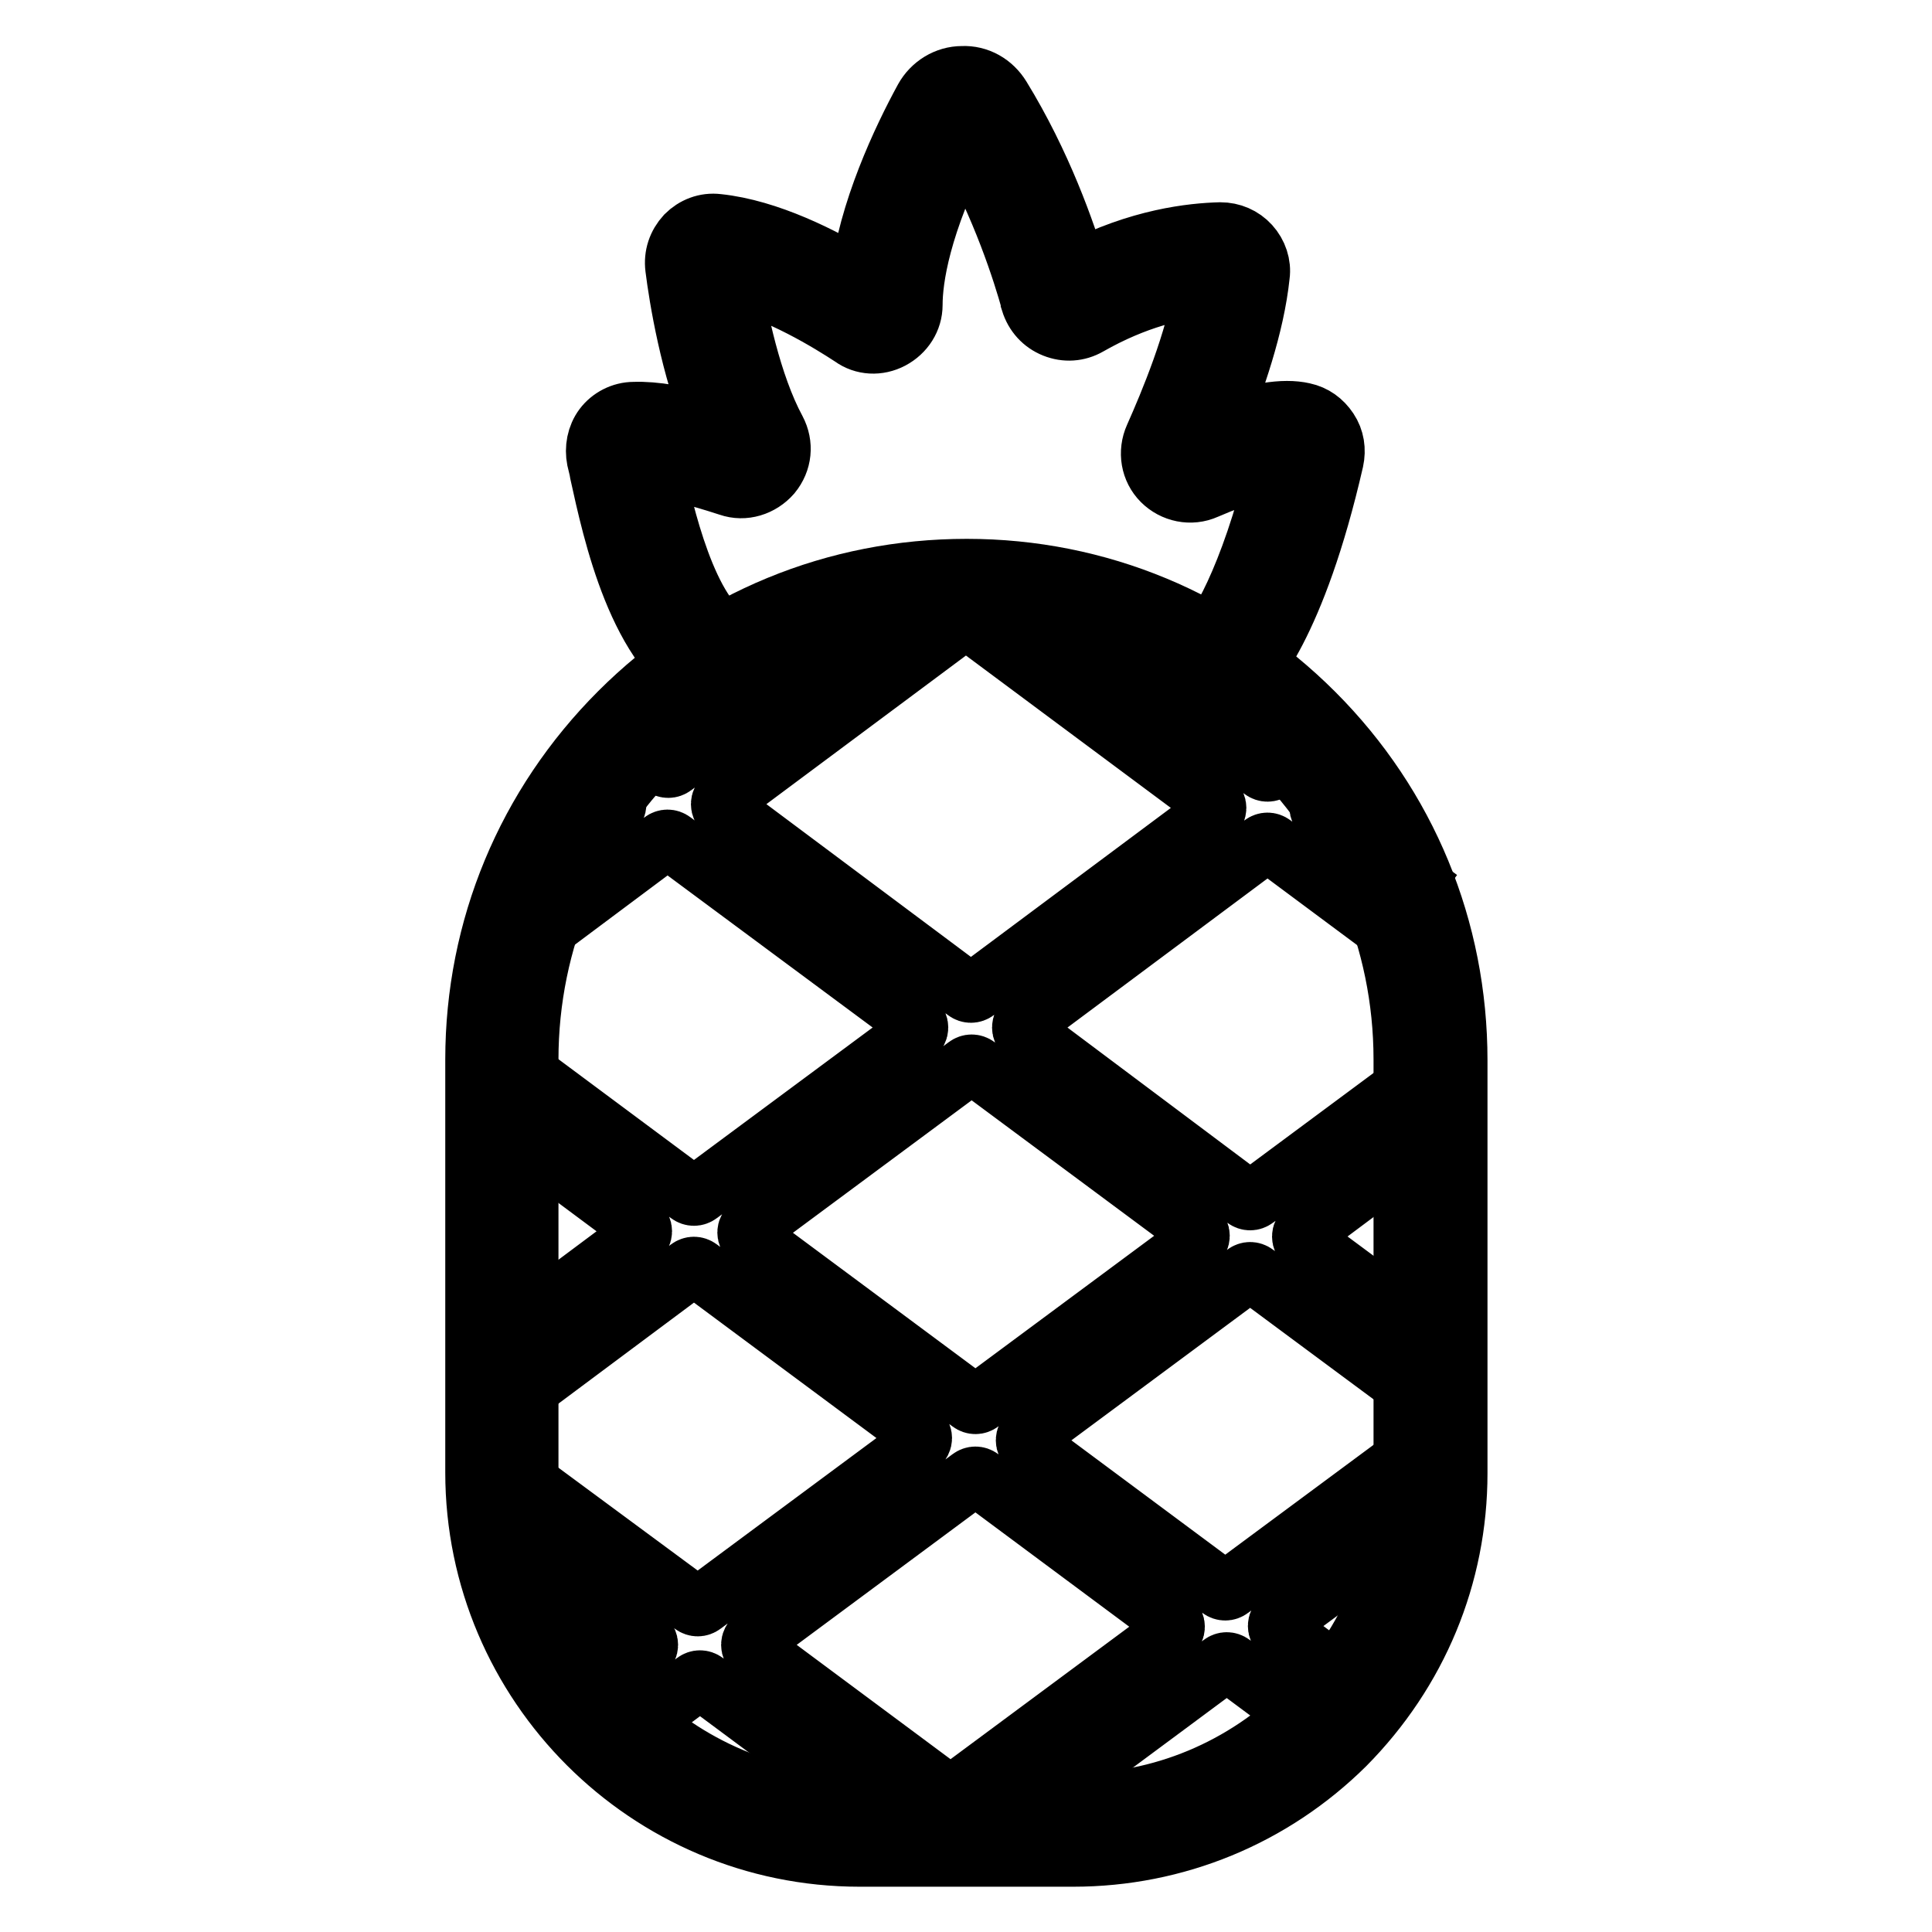
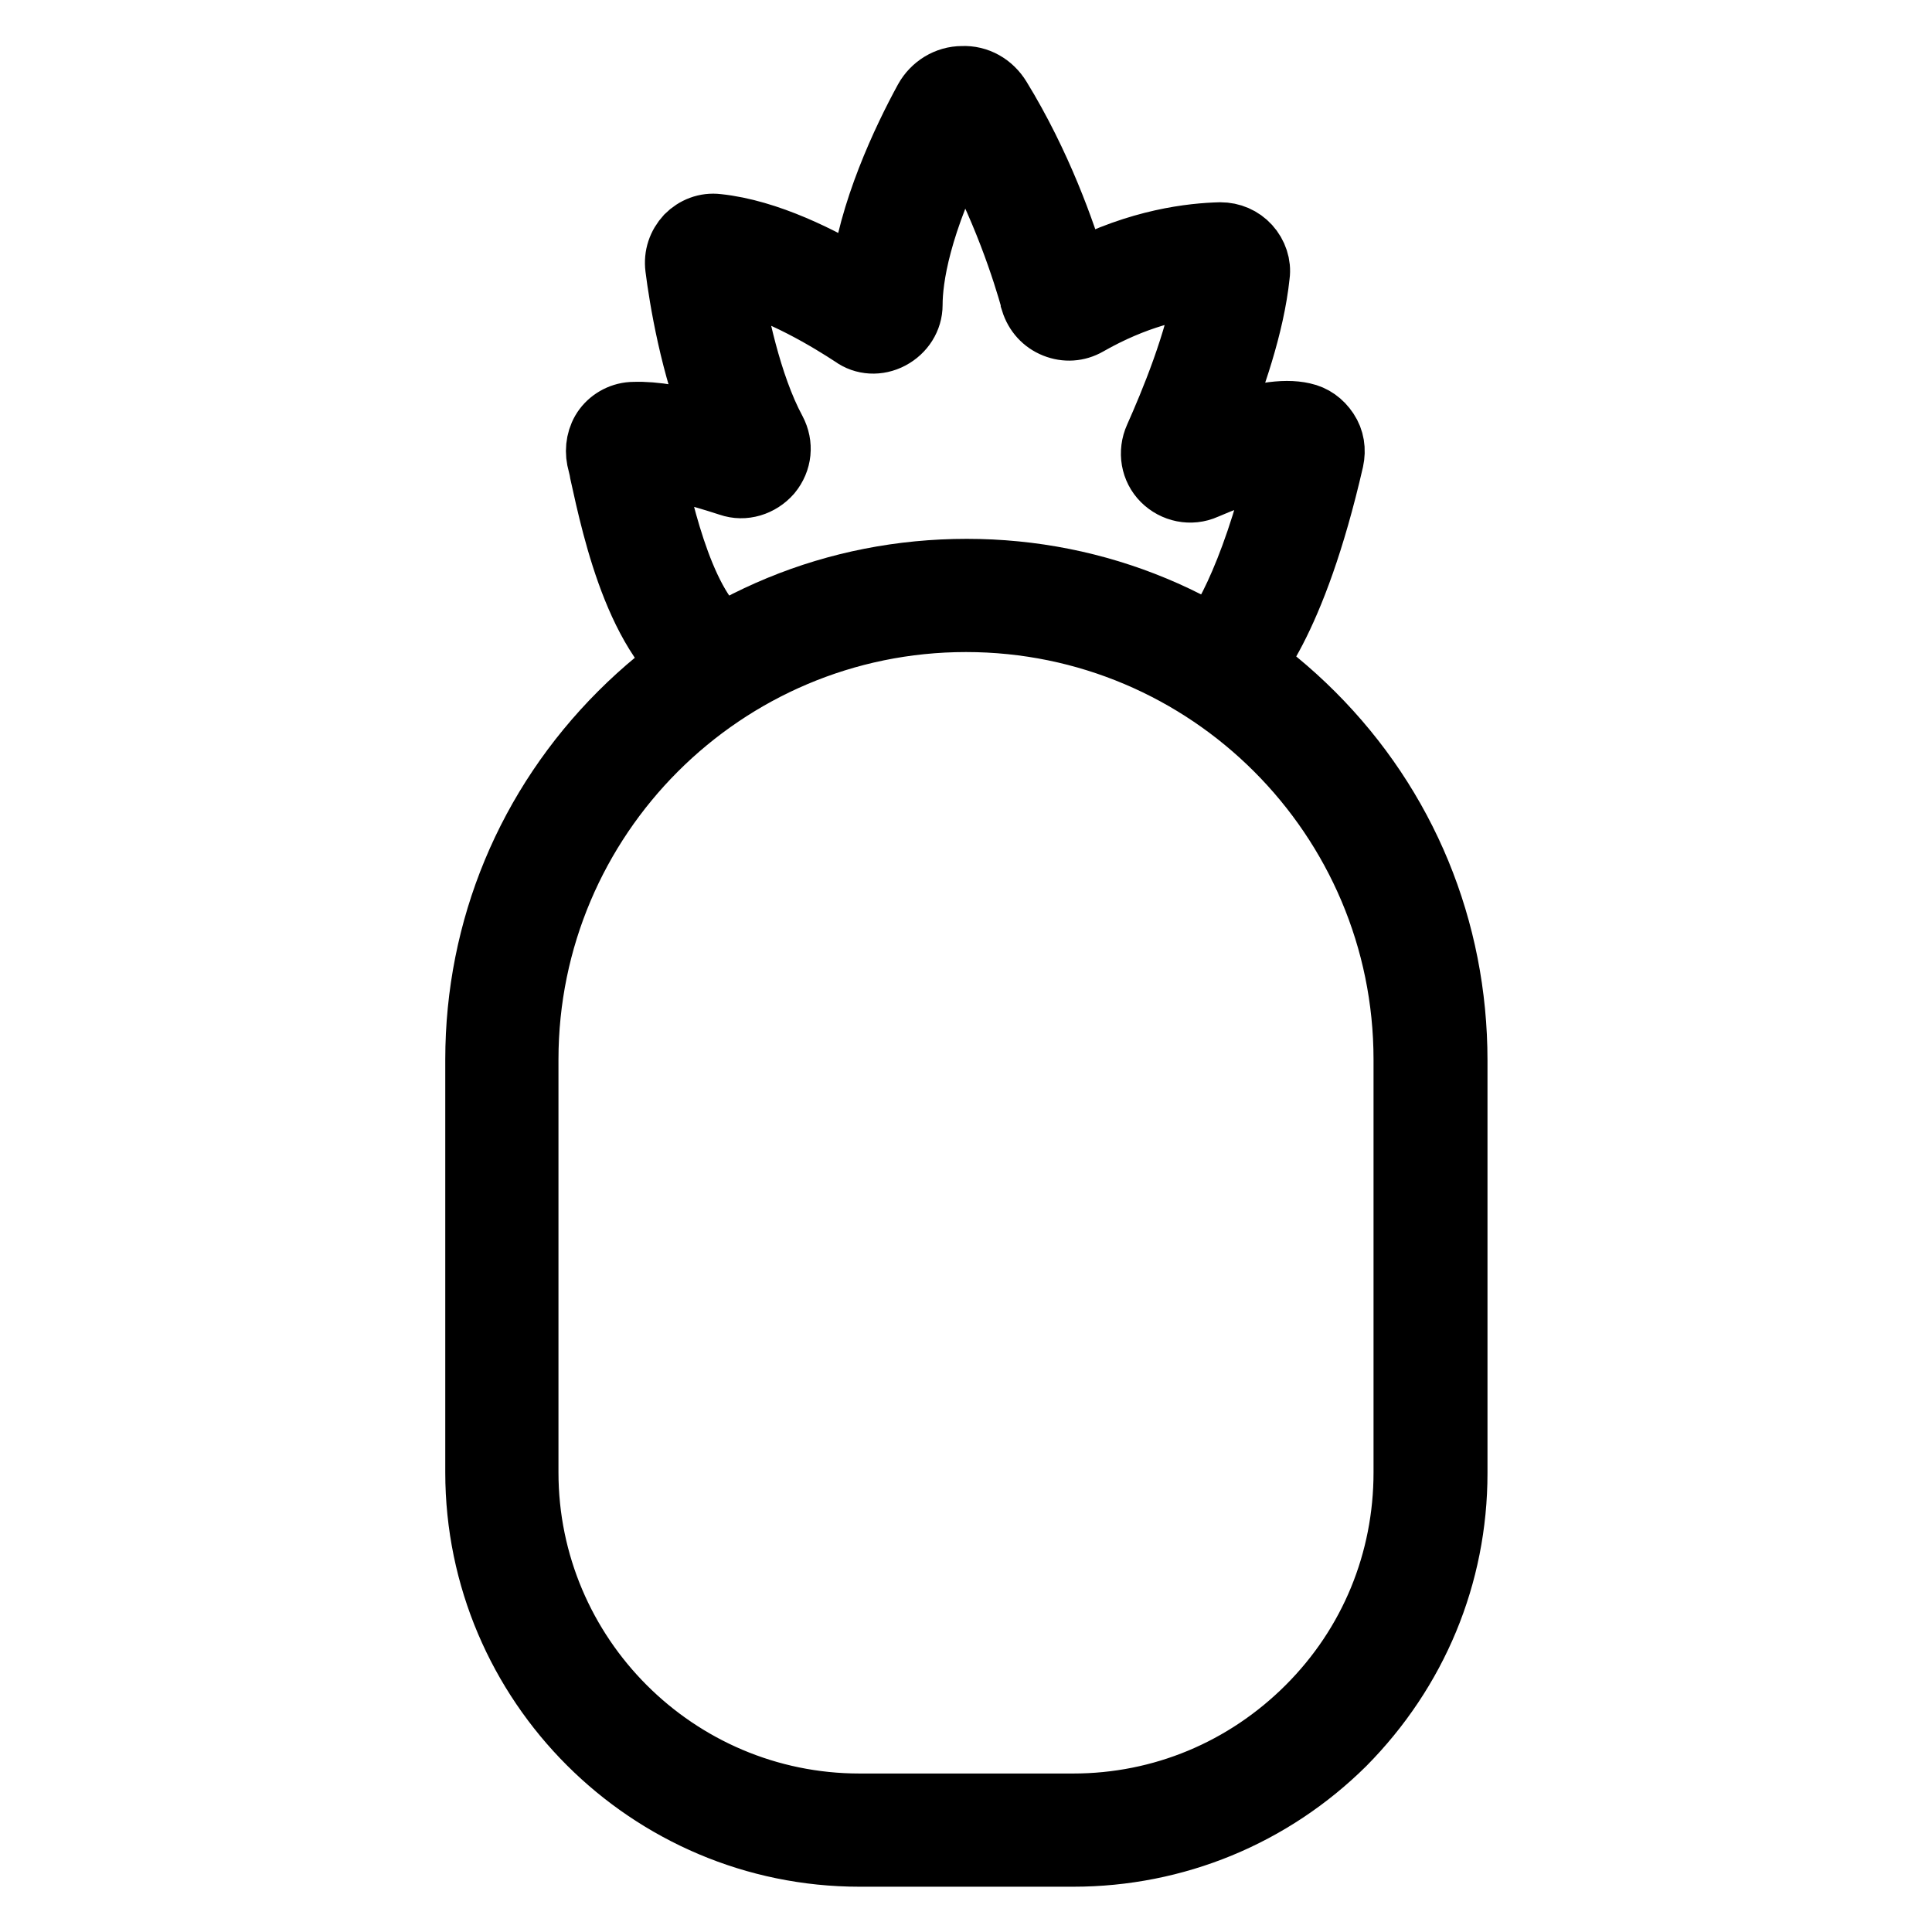
<svg xmlns="http://www.w3.org/2000/svg" version="1.1" x="0px" y="0px" viewBox="0 0 256 256" enable-background="new 0 0 256 256" xml:space="preserve">
  <g>
    <path stroke-width="8" fill-opacity="0" stroke="#000000" d="M142.2,246h-28.3c-28,0-50.9-22.8-50.9-50.9v-54.7c0-17.4,6.8-33.7,19.1-46c12.3-12.3,28.6-19,46-19 c17.4,0,33.7,6.8,46,19.1c12.3,12.3,19,28.6,19,46v54.7c0,13.6-5.3,26.3-14.9,36C168.6,240.7,155.8,246,142.2,246z M128,82.4 c-32,0-58,26-58,58v54.7c0,24.2,19.7,43.9,43.9,43.9h28.3c11.7,0,22.7-4.6,31-12.9c8.3-8.3,12.8-19.3,12.8-31v-54.7 C186,108.4,160,82.4,128,82.4z" />
    <path stroke-width="8" fill-opacity="0" stroke="#000000" d="M93.9,90.9c-9.3-4.5-12.7-20.5-14.4-28.2c-0.1-0.7-0.3-1.3-0.4-1.8c-0.3-1.5,0-3.1,0.9-4.3 c0.9-1.2,2.4-2,4-2c2.7-0.1,6.3,0.5,10.7,1.8c-3.2-7.7-4.7-16.9-5.2-20.9v0c-0.2-1.6,0.3-3.1,1.4-4.3c1.1-1.1,2.6-1.7,4.2-1.5h0 c6.7,0.7,14,4.4,18.9,7.4c1-9,5.6-18.7,8.5-24c1-1.8,2.9-3,5-3c2.1-0.1,4,1,5.1,2.8c5.4,8.8,8.6,17.9,10.1,23 c8.3-4.3,15.3-5,19-5.1h0c1.5,0,2.9,0.6,3.9,1.7c1,1.1,1.5,2.6,1.3,4c-0.7,6.7-3.3,14.1-5.7,20.1c5.1-1.9,8.9-2.5,11.5-1.9 c1.4,0.3,2.5,1.1,3.3,2.3c0.8,1.2,1,2.6,0.7,4c-5,21.8-11.1,28.4-12.8,29.9l-4.6-5.3c1.9-1.6,6.3-8.7,10-23.9 c-1.7,0.2-4.6,1-9.5,3.1c-2,0.9-4.3,0.4-5.8-1.1c-1.5-1.5-1.9-3.8-1-5.8c2-4.5,5.4-12.6,6.6-19.9c-3.6,0.3-9.1,1.5-15.4,5.1 c-1.4,0.8-3,0.9-4.5,0.3c-1.5-0.6-2.6-1.8-3.1-3.4l0-0.1c-1-3.6-3.8-12.6-8.9-21.5c-5.8,11.4-6.8,18.6-6.8,22 c0,1.9-1.1,3.6-2.8,4.5c-1.7,0.9-3.7,0.8-5.2-0.3c-2.9-1.9-9.7-6.1-16-7.5c0.8,4.8,2.6,13.8,5.9,19.9c1,1.9,0.8,4.1-0.6,5.8 c-1.4,1.6-3.6,2.3-5.6,1.6c-4-1.3-7.4-2.2-10-2.5c1.3,5.9,4.4,19.9,10.5,22.9L93.9,90.9z M96.5,60.2C96.5,60.2,96.6,60.2,96.5,60.2 z M157.1,58.2C157.1,58.2,157,58.2,157.1,58.2z" />
-     <path stroke-width="8" fill-opacity="0" stroke="#000000" d="M186.9,192.8L163,210.5c-0.4,0.3-0.9,0.3-1.3,0l-25.3-18.8c-0.6-0.4-0.6-1.3,0-1.7l28.6-21.2 c0.4-0.3,0.9-0.3,1.3,0l20.1,14.9c0.5,0.3,1.1,0.2,1.5-0.2l3.1-4.1c0.3-0.5,0.2-1.1-0.2-1.5l-17.8-13.2c-0.6-0.4-0.6-1.3,0-1.7 l18.6-13.9c0.5-0.3,0.6-1,0.2-1.5l-3.1-4.1c-0.3-0.5-1-0.6-1.5-0.2l-20.9,15.5c-0.4,0.3-0.9,0.3-1.3,0L135.9,137 c-0.6-0.4-0.6-1.3,0-1.7l31.4-23.4c0.4-0.3,0.9-0.3,1.3,0l15.6,11.6c0.5,0.3,1.1,0.2,1.5-0.2l2.3-3c-1.1-0.8-1.3-2.4-0.5-3.5 l-12.2-9c-0.6-0.4-0.6-1.3,0-1.7l1.7-1.3c0.5-0.4,0.6-1,0.2-1.5l-3.1-4.1c-0.3-0.5-1-0.6-1.5-0.2l-4,3c-0.4,0.3-0.9,0.3-1.3,0 l-33.8-25.1c-0.5-0.4-1.1-0.2-1.5,0.2l-2.3,3c-0.4,0.6-1.3,0.6-1.7,0l-2.9-3.9c-0.3-0.5-1-0.6-1.5-0.2l-34.4,25.5 c-0.4,0.3-0.9,0.3-1.3,0l-4.6-3.4c-0.5-0.4-1.1-0.2-1.5,0.2l-3.1,4.1c-0.3,0.5-0.2,1.1,0.2,1.5l2.3,1.8c0.6,0.4,0.6,1.3,0,1.7 l-13.6,10.1c-0.5,0.3-0.6,1-0.2,1.5l3.1,4.1c0.4,0.5,1,0.6,1.5,0.2l15.8-11.8c0.4-0.3,0.9-0.3,1.3,0l32.1,23.8 c0.6,0.4,0.6,1.3,0,1.7l-28.6,21.2c-0.4,0.3-0.9,0.3-1.3,0l-23.4-17.4c-0.5-0.4-1.1-0.2-1.5,0.2l-3.1,4.1c-0.4,0.5-0.2,1.1,0.2,1.5 l21.1,15.7c0.6,0.4,0.6,1.3,0,1.7l-19.7,14.7c-0.5,0.3-0.6,1-0.2,1.5l3.1,4.1c0.4,0.5,1,0.6,1.5,0.2l22-16.4c0.4-0.3,0.9-0.3,1.3,0 l29.1,21.6c0.6,0.4,0.6,1.3,0,1.7l-28.6,21.2c-0.4,0.3-0.9,0.3-1.3,0L70,196.5c-0.5-0.4-1.1-0.2-1.5,0.2l-3.1,4.1 c-0.4,0.5-0.2,1.1,0.2,1.5l19.8,14.8c0.6,0.4,0.6,1.3,0,1.7l-6.8,5.1c-0.5,0.3-0.6,1-0.2,1.5l3.1,4.1c0.3,0.5,1,0.6,1.5,0.2 l9.1-6.8c0.4-0.3,0.9-0.3,1.3,0l30.3,22.5c0.5,0.3,1.1,0.2,1.5-0.2l0.8-1.1c0.4-0.6,1.3-0.6,1.7,0l0.2,0.3c0.3,0.5,1,0.6,1.5,0.2 l32.5-24.1c0.4-0.3,0.9-0.3,1.3,0l10.1,7.5c0.5,0.3,1.1,0.2,1.5-0.2l3.1-4.1c0.3-0.5,0.2-1.1-0.2-1.5l-7.9-5.9 c-0.6-0.4-0.6-1.3,0-1.7l21.6-16c0.5-0.4,0.6-1,0.2-1.5l-3.1-4.1C188,192.5,187.3,192.4,186.9,192.8L186.9,192.8z M96,107.4 c-0.6-0.4-0.6-1.3,0-1.7l32.9-24.5c-0.4,0.5-0.2,1.1,0.2,1.5l31.6,23.5c0.6,0.4,0.6,1.3,0,1.7l-31.4,23.4c-0.4,0.3-0.9,0.3-1.3,0 L96,107.4z M99.5,162.5l28.6-21.2c0.4-0.3,0.9-0.3,1.3,0l29.1,21.6c0.6,0.4,0.6,1.3,0,1.7l-28.6,21.2c-0.4,0.3-0.9,0.3-1.3,0 l-29.1-21.6C98.9,163.7,98.9,162.9,99.5,162.5z M125.3,237.6L100,218.8c-0.6-0.4-0.6-1.3,0-1.7l28.6-21.2c0.4-0.3,0.9-0.3,1.3,0 l25.3,18.8c0.6,0.4,0.6,1.3,0,1.7l-28.6,21.2C126.2,237.9,125.7,237.9,125.3,237.6z" />
  </g>
</svg>